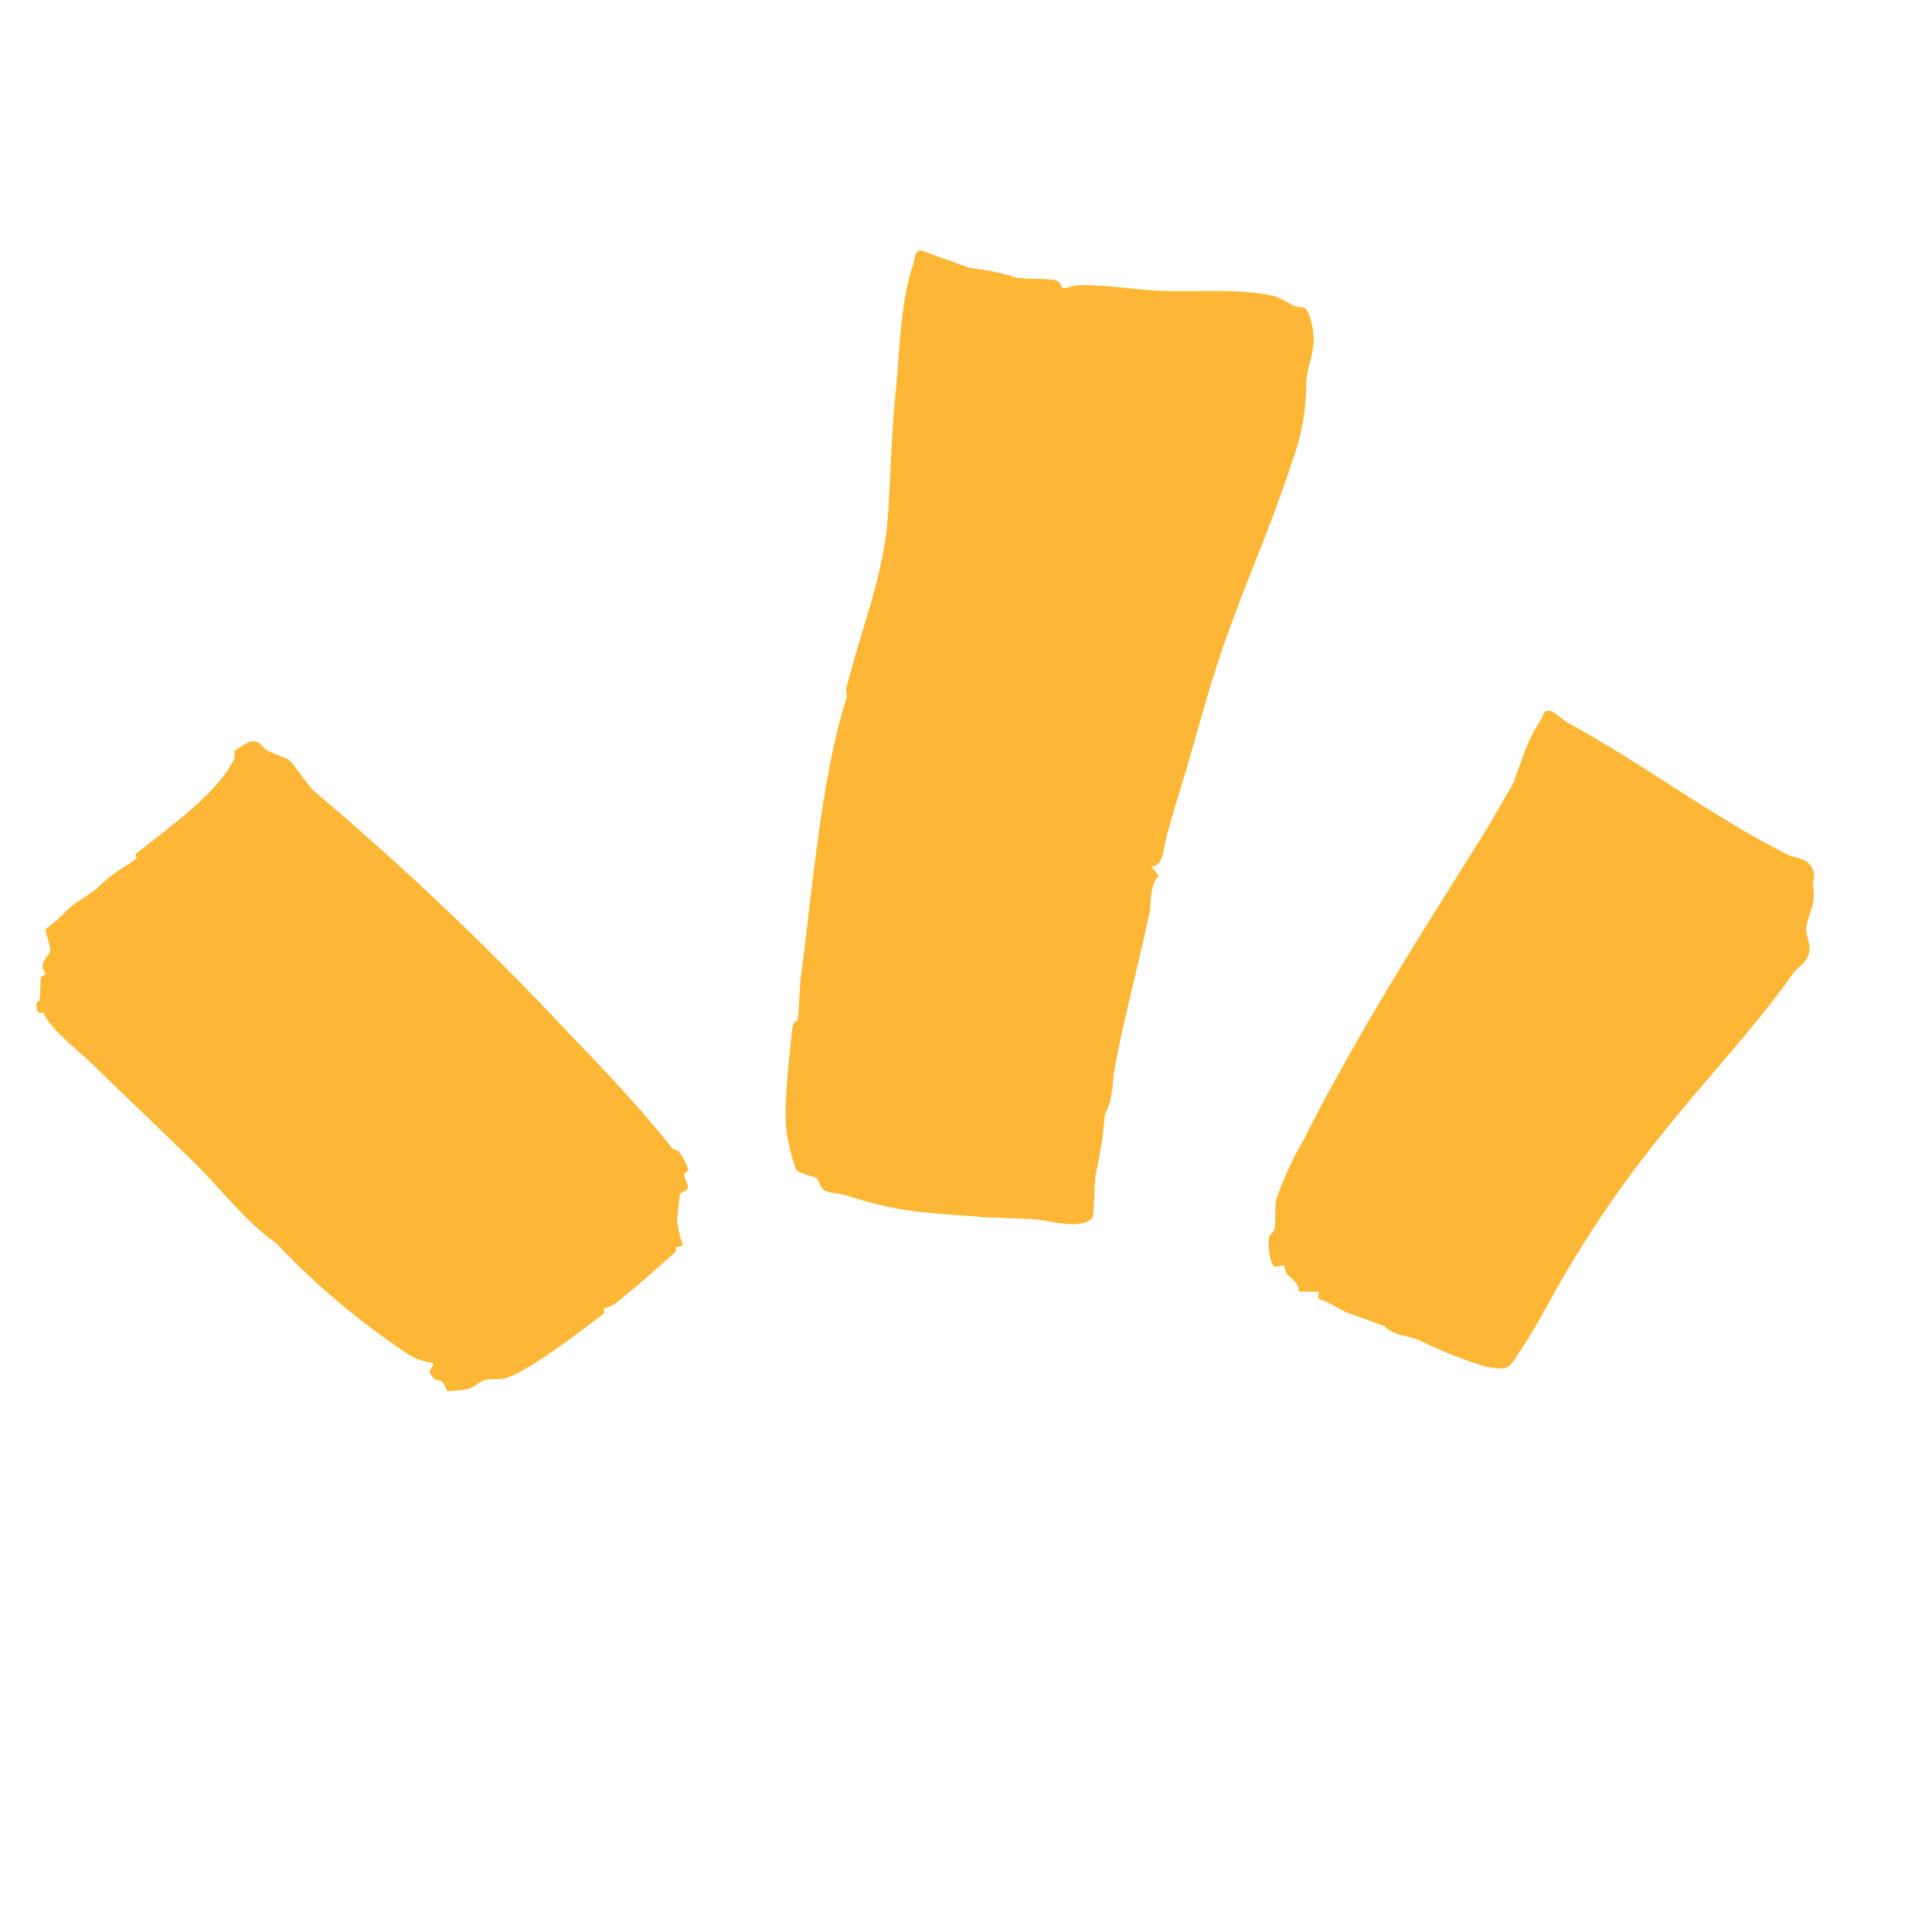
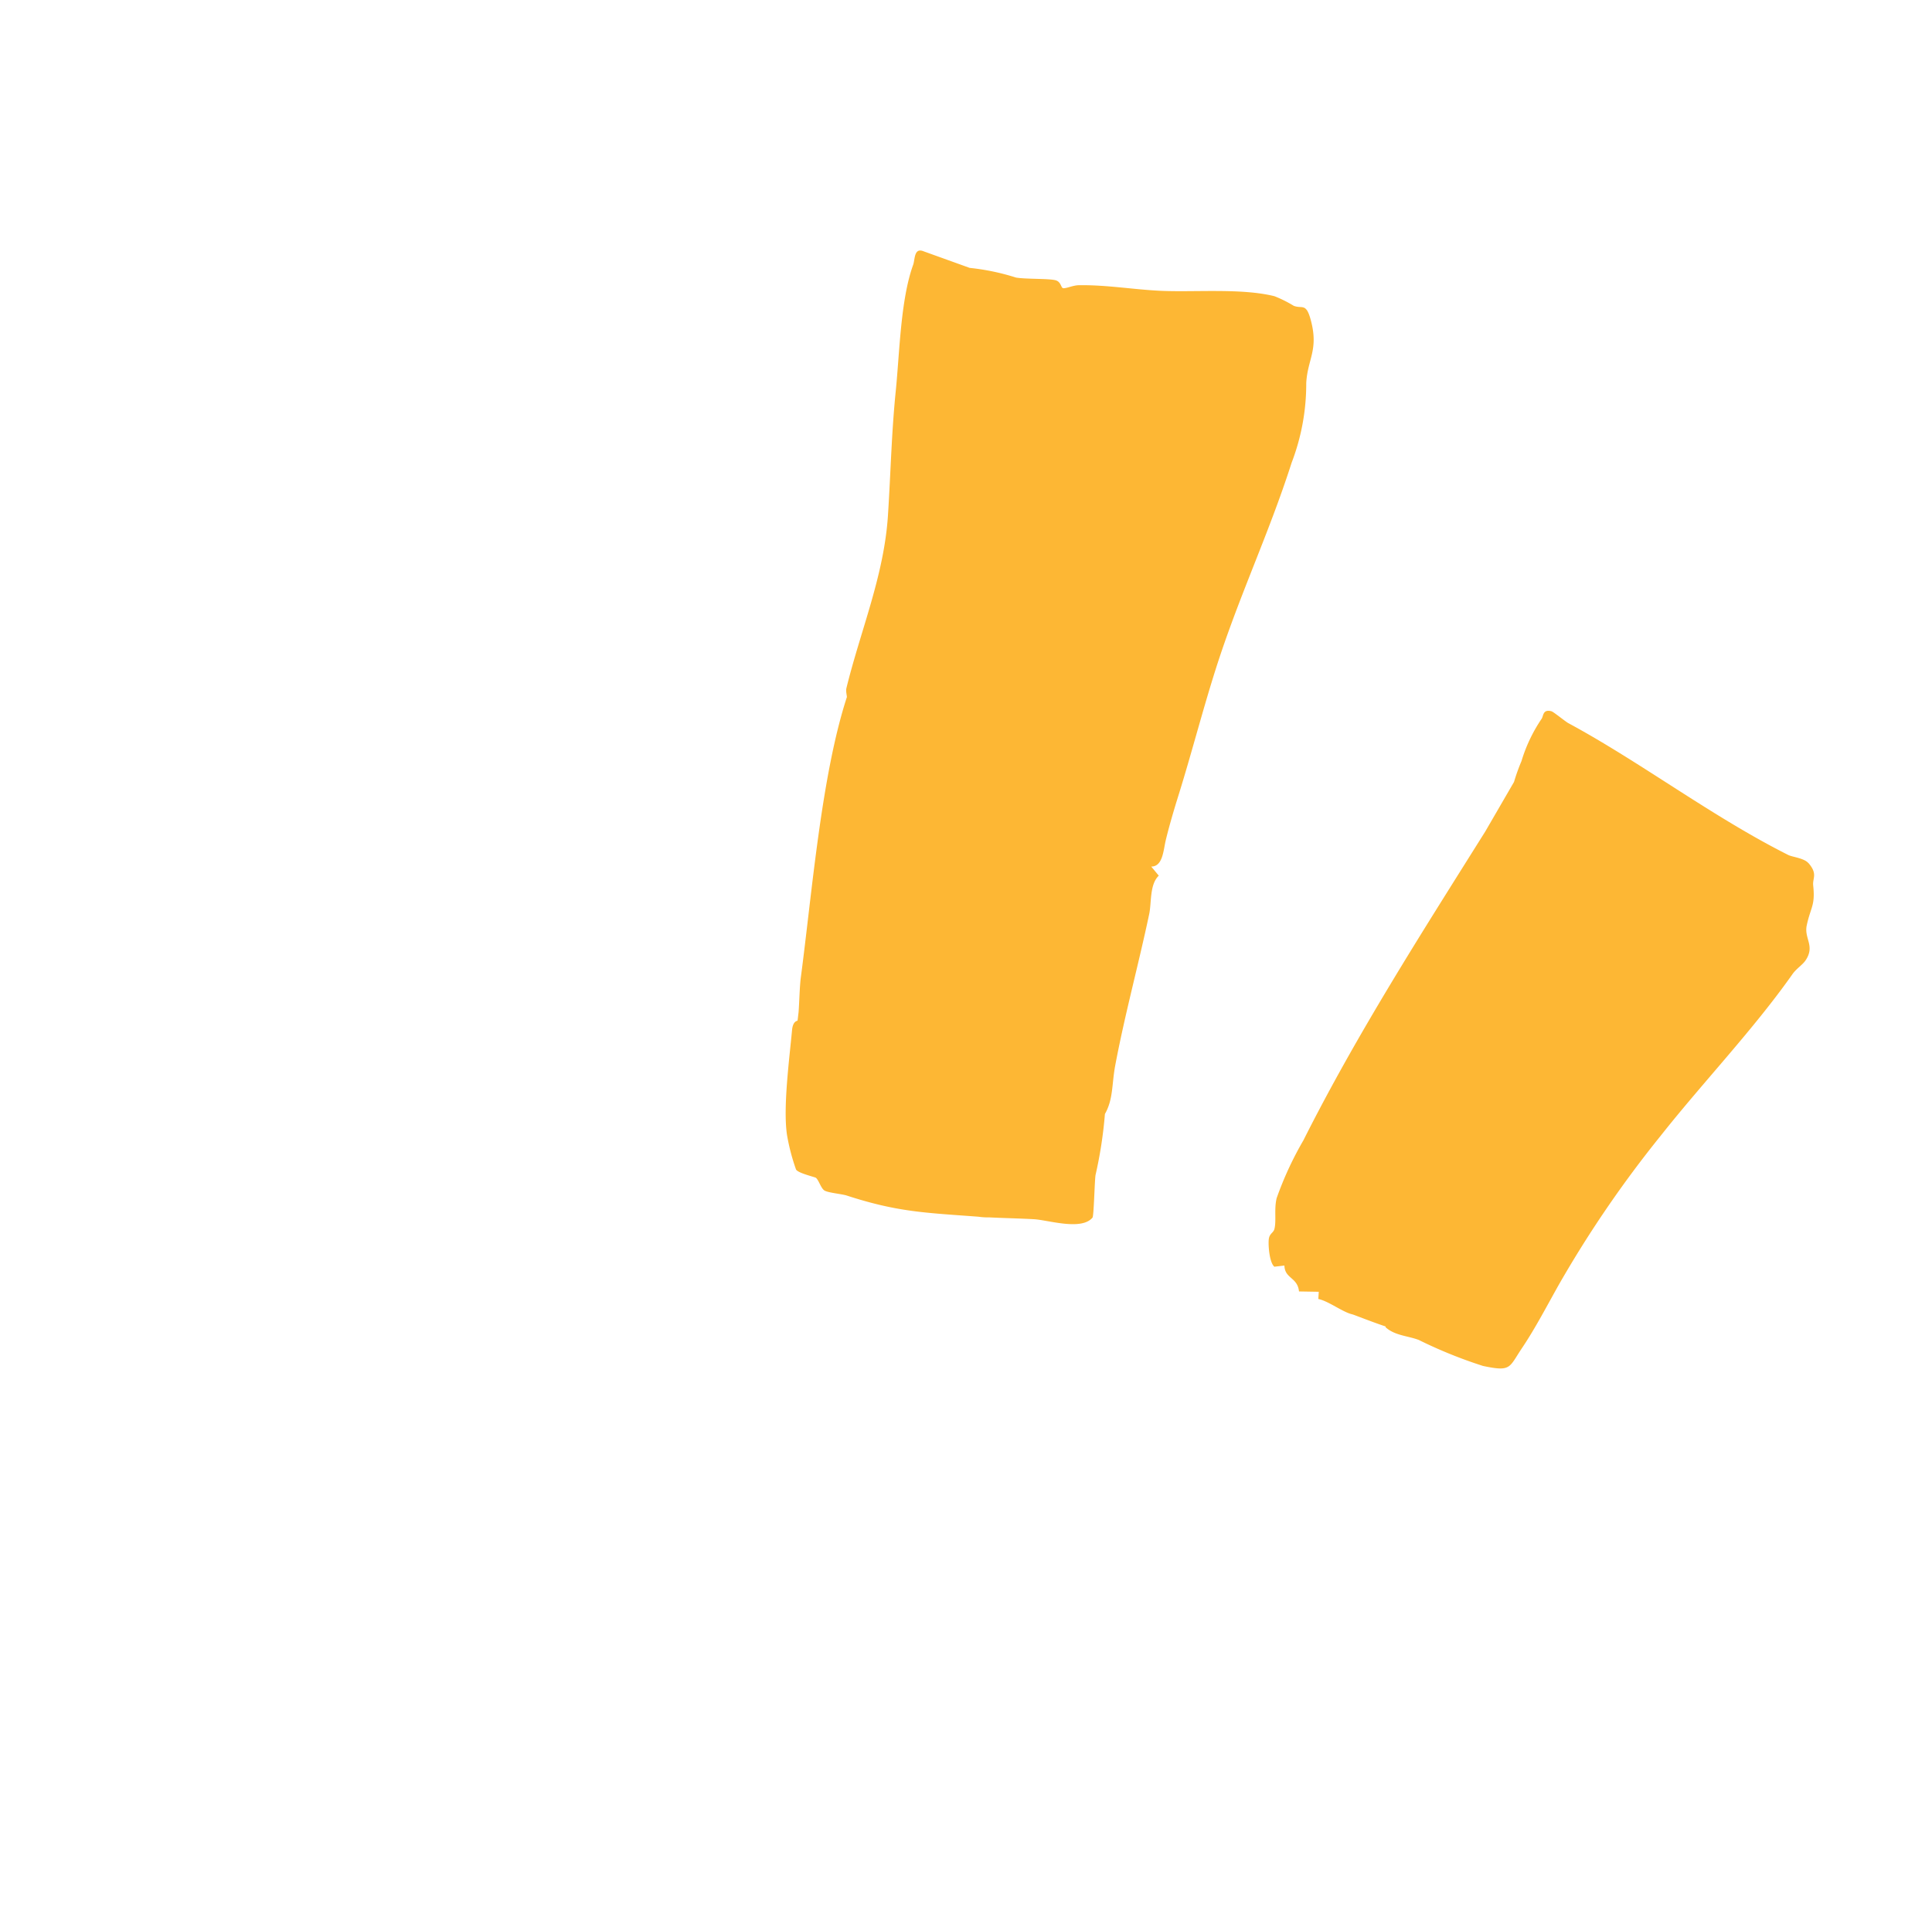
<svg xmlns="http://www.w3.org/2000/svg" width="151.062" height="150.93" viewBox="0 0 151.062 150.93">
  <defs>
    <clipPath id="clip-path">
      <rect id="Rectangle_290" data-name="Rectangle 290" width="104.105" height="109.468" fill="#fdb734" />
    </clipPath>
  </defs>
  <g id="Group_386" data-name="Group 386" transform="matrix(0.695, 0.719, -0.719, 0.695, 78.745, 0)">
    <g id="Group_366" data-name="Group 366" clip-path="url(#clip-path)">
      <path id="Path_3036" data-name="Path 3036" d="M65.093,36.757c-.573-.9-1.217-2.027-1.792-3.08-1.653-3.031-3.432-5.916-5.1-9-2.844-5.265-4.7-10.3-7.5-15.522a17.225,17.225,0,0,0-3.676-5.142c-1.277-1.365-1.18-2.495-3.257-3.662-1.311-.736-1.106-.147-1.781.159a9.72,9.72,0,0,0-1.581.559c-2.257,1.414-4.519,4.238-6.461,6.079-1.538,1.458-3.3,2.732-4.788,4.322-.31.331-.467.828-.666,1.028-.15.151-.457-.219-.858,0-.455.252-1.691,1.629-2.318,2.087a18.056,18.056,0,0,0-3.065,2.08l-3.443,1.693c-.742.331.011.928.2,1.32,1.273,2.6,4.205,5.536,6.144,7.829,2.166,2.563,4.307,4.709,6.57,7.2,3.179,3.493,4.987,7.8,7.459,11.726.142.227.5.408.535.472,3.026,5.7,9.152,12.643,13.269,17.833.436.549,1.271,1.386,1.81,1.99l.426.522c.027.04-.251.262.24.834,1.491,1.735,3.845,4.705,5.605,5.97a16.222,16.222,0,0,0,2.446,1.38c.3.095,1.451-.65,1.544-.664.3-.043.9.31,1.216.2.342-.113,1.133-.8,1.462-.97,3.73-1.98,5.243-3.492,8.358-6.262a4.944,4.944,0,0,0,.614-.562c.855-.8,1.671-1.617,2.53-2.412.813-.752,3.242-2.04,3.095-3.381-.018-.166-1.909-2.07-2.225-2.478a33.592,33.592,0,0,0-2.928-3.853c-.368-1.271-1.314-2.014-2.156-3.2-2.34-3.3-4.42-6.814-6.679-10.156-.518-.766-1.646-1.624-1.639-2.626l-.922-.07c.634-.654-.257-1.565-.693-2.251" transform="translate(-9.22 0)" fill="#fdb734" />
      <path id="Path_3037" data-name="Path 3037" d="M160.995,3.721c-.517-.03-1.212.572-1.547.689-6.279,2.2-13.252,3.254-19.368,5.2-.242.077-1.443.218-1.582.3-.636.384-.136.723-.109,1a12.168,12.168,0,0,0,1.279,3.4,15.253,15.253,0,0,0,.765,1.549l1.224,4.308c2.246,9.079,4.4,18.2,7.485,27.017a26.462,26.462,0,0,0,1.8,4.65c.473.74,1.257,1.23,1.606,1.79.175.281-.024.525.281.888.319.38,1.354,1.23,1.841,1.169l.48-.627c.764.7,1.365-.108,2.25.587l1.092-1.092.381.417c.68-.464,2.066-.654,2.705-1.073.109-.071,1.545-.716,2.5-1.219l.029.046c.974-.055,1.7-.788,2.53-1.176a36.125,36.125,0,0,0,4.955-2.2c1.884-1.278,1.494-1.351,1.106-3.18-.4-1.866-1.045-3.761-1.59-5.606a88.607,88.607,0,0,1-2.807-13.7c-.712-5.285-.929-10.98-1.927-16.2-.1-.516.024-1.069-.062-1.48-.281-1.352-1.316-1.1-1.906-1.979-.827-1.233-.634-1.549-1.894-2.532-.463-.361-.378-.887-1.519-.952" transform="translate(-68.916 -1.855)" fill="#fdb734" />
-       <path id="Path_3038" data-name="Path 3038" d="M46.312,161.637c-4.183-.387-7.746-.423-11.94-.423a233.066,233.066,0,0,0-27.446,1.147l-.147.009c-.774.014-2.7-.353-3.13-.28-.158.027-1.265.587-1.685.713s-1.023-.251-1.448.576a9.377,9.377,0,0,0-.271,1.248c.039.138.348.278.433.506,1.063,2.878.252,7.567,0,10.653-.008.1.271.168.276.2-.025.254-.053.506-.08.757a11.084,11.084,0,0,0-.376,3.127c-.1.845-.315,1.722-.4,2.544a15.182,15.182,0,0,1-.1,2.54c.071.171,1.221.648,1.494.939.123.132.057.838.375,1.2.246.277.639.246.662.293.033.067-.118.347-.04.488.095.171.944.983,1.172,1.284.043.057-.077.27.019.365.739.736.816.1.892.077,1.064.574,4.282.1,5.654.064,3.642-.091,7.4-.275,11.026-.366,2.735-.069,6.266.327,8.918-.234a58.428,58.428,0,0,0,12.939-1.272,4.9,4.9,0,0,0,2.3-.989c.492-.076-.19.822.975.74.25-.017.456-.262.65-.269.266-.009.69.249.789.212a12.011,12.011,0,0,0,.982-1.267c.276-.494.2-.968.376-1.34.206-.437.811-.926,1.059-1.372.855-1.537,1.476-7,1.7-8.993.021-.182-.273-.279-.273-.3a5.333,5.333,0,0,0,.335-.855c.206-2.078.284-4.114.379-6.2.044-.2-.23-.269-.246-.309.028-.14.361-.394.2-.556a10.953,10.953,0,0,1-1.591-.937c-.1-.091-1.32-1.543-1.358-1.643-.087-.231.241-.632.049-.807-.231-.21-.68-.288-.941-.525-.121-.11.146-.368-.153-.538a5.837,5.837,0,0,0-1.377-.389c-.267-.022-.4.216-.654.192" transform="translate(0 -80.406)" fill="#fdb734" />
    </g>
  </g>
</svg>